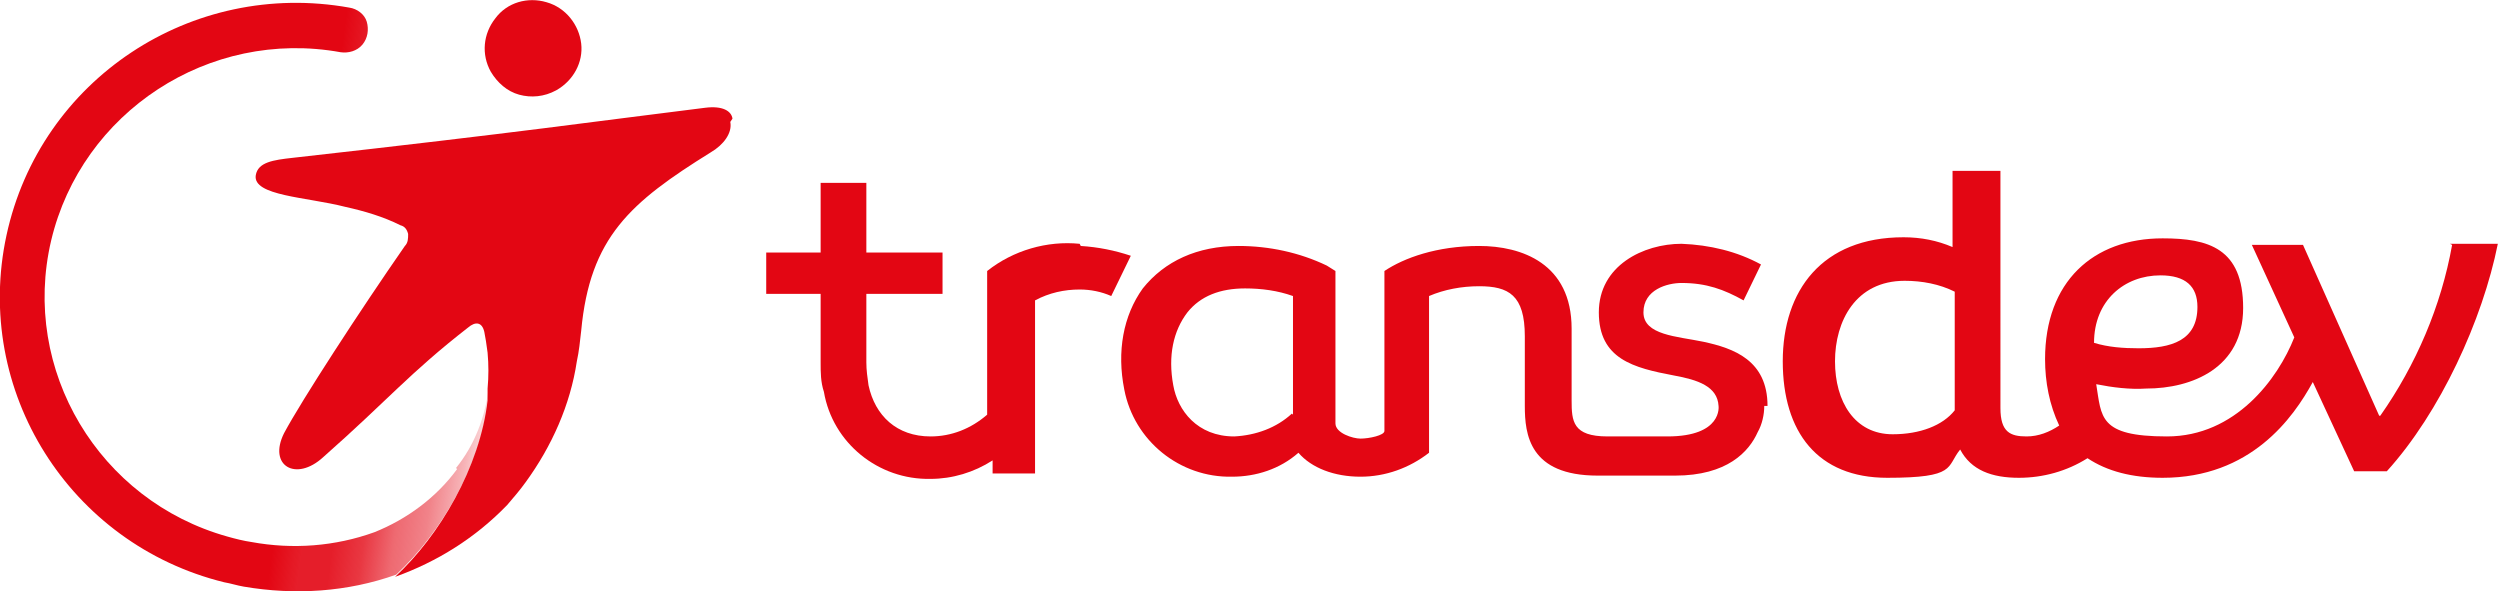
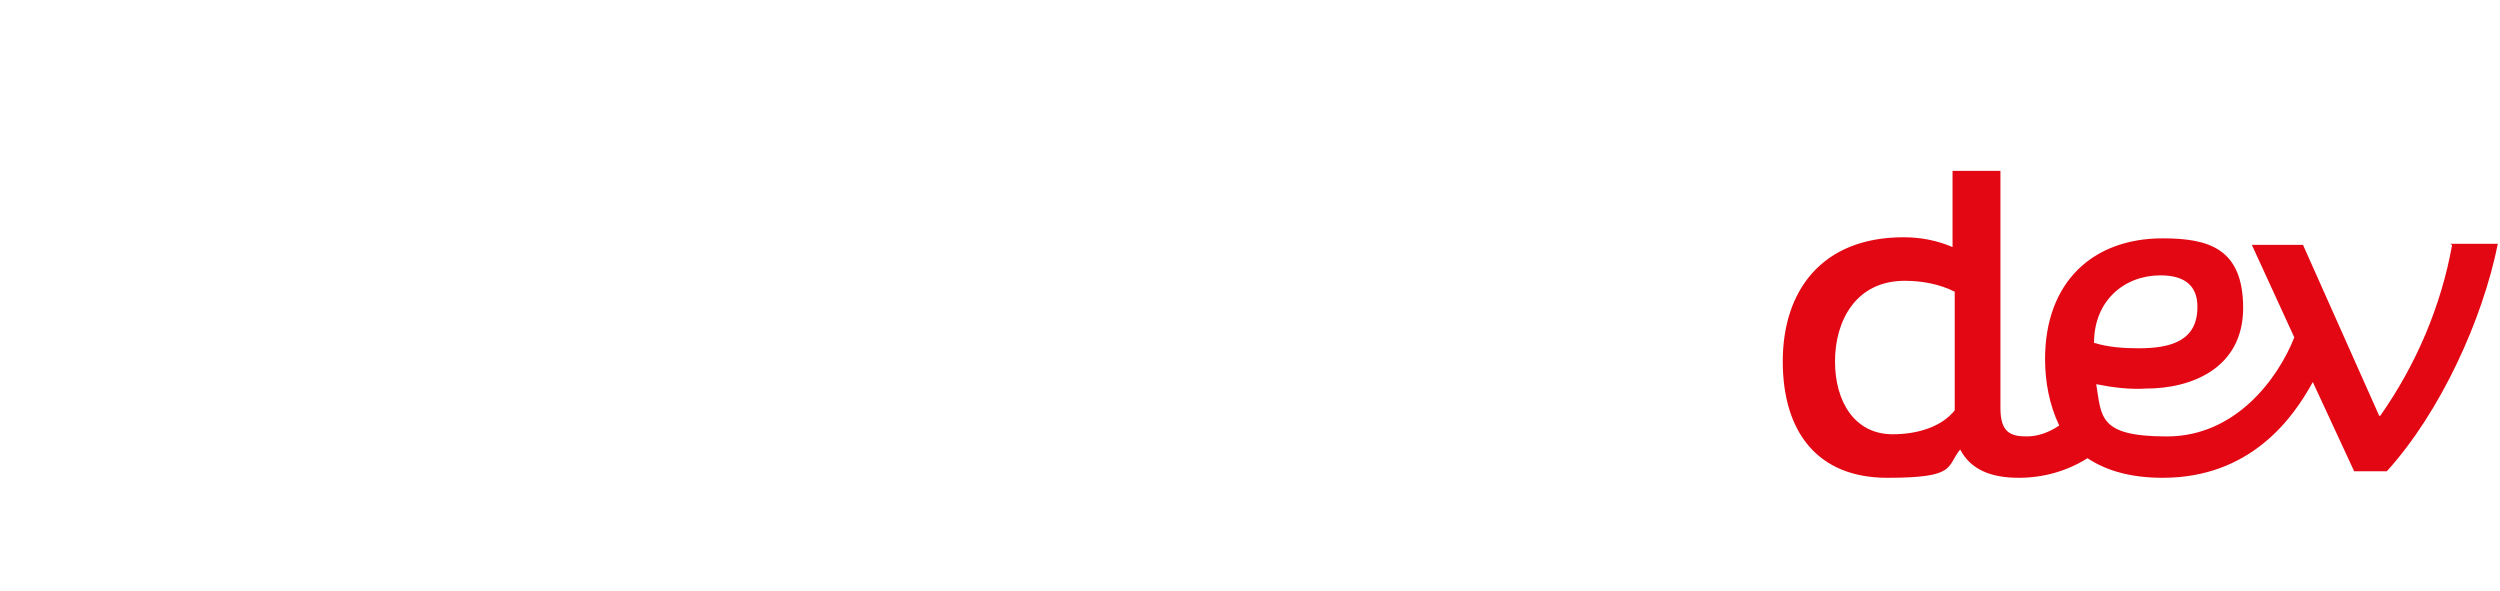
<svg xmlns="http://www.w3.org/2000/svg" id="Laag_1" data-name="Laag 1" version="1.1" viewBox="0 0 229.7 54.3">
  <defs>
    <style>
      .cls-1 {
        fill: url(#Naamloos_verloop);
      }

      .cls-1, .cls-2 {
        fill-rule: evenodd;
      }

      .cls-1, .cls-2, .cls-3 {
        stroke-width: 0px;
      }

      .cls-2, .cls-3 {
        fill: #e30613;
      }
    </style>
    <linearGradient id="Naamloos_verloop" data-name="Naamloos verloop" x1="-129.8" y1="132.5" x2="-129.2" y2="132.4" gradientTransform="translate(5863.2 7199.2) scale(45 -54.1)" gradientUnits="userSpaceOnUse">
      <stop offset="0" stop-color="#e30613" />
      <stop offset=".2" stop-color="#e30613" stop-opacity="1" />
      <stop offset=".3" stop-color="#e30613" stop-opacity=".9" />
      <stop offset=".4" stop-color="#e30613" stop-opacity=".9" />
      <stop offset=".5" stop-color="#e30613" stop-opacity=".8" />
      <stop offset=".6" stop-color="#e30613" stop-opacity=".6" />
      <stop offset=".7" stop-color="#e30613" stop-opacity=".5" />
      <stop offset=".8" stop-color="#e30613" stop-opacity=".3" />
      <stop offset=".9" stop-color="#e30613" stop-opacity="0" />
      <stop offset=".9" stop-color="#e30613" stop-opacity="0" />
    </linearGradient>
  </defs>
  <g id="Style">
    <g id="Icons">
      <g id="Transdev_a" data-name="Transdev a">
        <path id="Shape" class="cls-3" d="M225.3,22.5c-1,5.6-3.3,11-6.6,15.7h-.1l-7-15.7h-4.7l3.9,8.5c-1.5,3.8-5.4,9.1-11.7,9.1s-6-1.8-6.5-4.8c1.5.3,3.1.5,4.6.4,4.2,0,8.9-1.9,8.9-7.4s-3.2-6.4-7.4-6.4c-6.4,0-10.8,4-10.8,11.1,0,2.1.4,4.2,1.3,6.1-.9.6-1.9,1-3,1-1.5,0-2.4-.4-2.4-2.6V15.7h-4.4v7c-1.4-.6-2.9-.9-4.5-.9-7.5,0-11.1,4.9-11.1,11.4s3.2,10.7,9.6,10.7,5.4-1,6.7-2.6c1,1.9,2.9,2.6,5.4,2.6,2.2,0,4.4-.6,6.3-1.8,1.8,1.2,4.1,1.8,6.9,1.8,8.1,0,12-5.5,13.8-8.8l3.8,8.2h3c4.9-5.4,8.8-13.9,10.2-20.9h-4.4ZM173.9,39.9c-3.5,0-5.3-3-5.3-6.7s1.9-7.4,6.4-7.4c1.6,0,3.2.3,4.6,1v10.7c0,0,0,0,0,.2-1.1,1.4-3.2,2.2-5.7,2.2h0ZM198.5,25.3c2.3,0,3.4,1,3.4,2.9,0,3.1-2.4,3.8-5.4,3.8-1.4,0-2.8-.1-4.1-.5,0-3.9,2.8-6.2,6.1-6.2Z" />
-         <path id="Path" class="cls-2" d="M99.2,22.4c-3-.3-6.1.6-8.5,2.5v1.2s0,12,0,12c-1.5,1.3-3.3,2-5.2,2-3.1,0-5.1-1.9-5.7-4.7-.1-.7-.2-1.4-.2-2.1h0v-6.3h7v-3.8h-7s0-.8,0-.8v-5.6h-4.2v6.4h-5v3.8h5v6.3h0c0,.9,0,1.8.3,2.7.8,4.7,5,8.1,9.8,8h0c2,0,4-.6,5.7-1.7v1.2h3.9v-15.9c1.3-.7,2.7-1,4.1-1,1,0,2,.2,2.9.6l1.8-3.7c-1.5-.5-3-.8-4.6-.9Z" />
-         <path id="Shape-2" data-name="Shape" class="cls-3" d="M162.4,37.3c0-4.2-3.1-5.3-5.9-5.9-2.4-.5-5.5-.6-5.5-2.7s2.2-2.7,3.5-2.7c2.3,0,3.9.6,5.7,1.6l1.6-3.3c-2.2-1.2-4.7-1.8-7.3-1.9-3.5,0-7.6,2-7.6,6.3s3.2,5.1,6.9,5.8c2.2.4,4,1,4.1,2.8h0s.4,2.8-4.7,2.8h-5.5c-3.2,0-3.3-1.4-3.3-3.3s0-6.6,0-6.6c0-6-4.6-7.6-8.5-7.6s-6.9,1.1-8.7,2.3v14.7c0,.4-1.4.7-2.2.7-.7,0-2.3-.5-2.3-1.4v-14l-.8-.5c-2.5-1.2-5.3-1.8-8.1-1.8-3.8,0-6.8,1.4-8.8,3.9-1.8,2.5-2.4,5.8-1.7,9.3.9,4.7,5.1,8.1,9.9,8h0c2.2,0,4.4-.7,6.1-2.2,1.2,1.4,3.3,2.2,5.7,2.2,2.3,0,4.5-.8,6.3-2.2v-14.4c1.4-.6,3-.9,4.6-.9,2.7,0,4.2.8,4.2,4.6h0v6.4c0,2.6.4,6.4,6.7,6.4h6.7s.4,0,.4,0c4.8,0,6.8-2.2,7.6-4,.4-.7.6-1.6.6-2.4h0s0,0,0,0h0ZM118.7,38c-1.4,1.3-3.3,2-5.3,2.1-3.4,0-5.2-2.4-5.6-4.7-.5-2.7,0-5,1.3-6.7,1.2-1.5,3-2.2,5.3-2.2h0c1.5,0,3,.2,4.4.7,0,1.4,0,9.8,0,10.9Z" />
-         <path id="Path-2" data-name="Path" class="cls-2" d="M51.1,8.3c1.6-.9,2.5-2.6,2.3-4.3s-1.4-3.3-3.2-3.8c-1.7-.5-3.6,0-4.7,1.5-1.1,1.4-1.3,3.3-.4,4.9.6,1,1.5,1.8,2.6,2.1,1.1.3,2.3.2,3.4-.4Z" />
-         <path id="Path-3" data-name="Path" class="cls-2" d="M67.3,10.9c-.1-.7-.9-1.2-2.5-1-10.5,1.3-16.5,2.2-37.9,4.6-1.8.2-3.2.4-3.4,1.6-.3,1.9,4.7,2,8.2,2.9,1.8.4,3.5.9,5.1,1.7.4.1.6.4.7.8,0,.4,0,.8-.3,1.1-4.1,5.9-9.5,14.2-11.1,17.2-1.5,3,1.1,4.5,3.6,2.2,6-5.3,7.9-7.7,13.3-11.9.7-.6,1.3-.5,1.5.4.1.5.2,1.1.3,1.9.1,1.1.1,2.2,0,3.3,0,0,0,0,0,.1,0,.3,0,.6,0,1-.7,6.1-4.4,12.4-8.5,16.2,3.9-1.4,7.4-3.6,10.3-6.6h0c.6-.7,1.2-1.4,1.7-2.1,2.4-3.3,4.1-7.1,4.7-11.1.2-.9.3-1.9.4-2.8.8-8.6,4.5-11.8,11.9-16.4,1.2-.7,2-1.8,1.8-2.8Z" />
-         <path id="Path-4" data-name="Path" class="cls-1" d="M42,43.1c-1.9,2.6-4.6,4.6-7.6,5.8-3.6,1.3-7.5,1.6-11.3.9-.7-.1-1.5-.3-2.2-.5-11.8-3.3-19-15.3-16.2-27.2C7.5,10.3,19.2,2.6,31.3,4.8h0c.7.1,1.5-.1,2-.7.5-.6.6-1.4.4-2.1s-.9-1.2-1.6-1.3C17.6-1.9,3.7,7.3.6,21.6c-3.1,14.3,5.8,28.4,20,31.9.6.1,1.2.3,1.8.4,4.7.8,9.5.5,14-1.1,4.1-3.8,7.8-10.1,8.5-16.2,0-.4,0-.7,0-1-.3,2.7-1.3,5.3-3,7.4Z" />
      </g>
    </g>
  </g>
</svg>